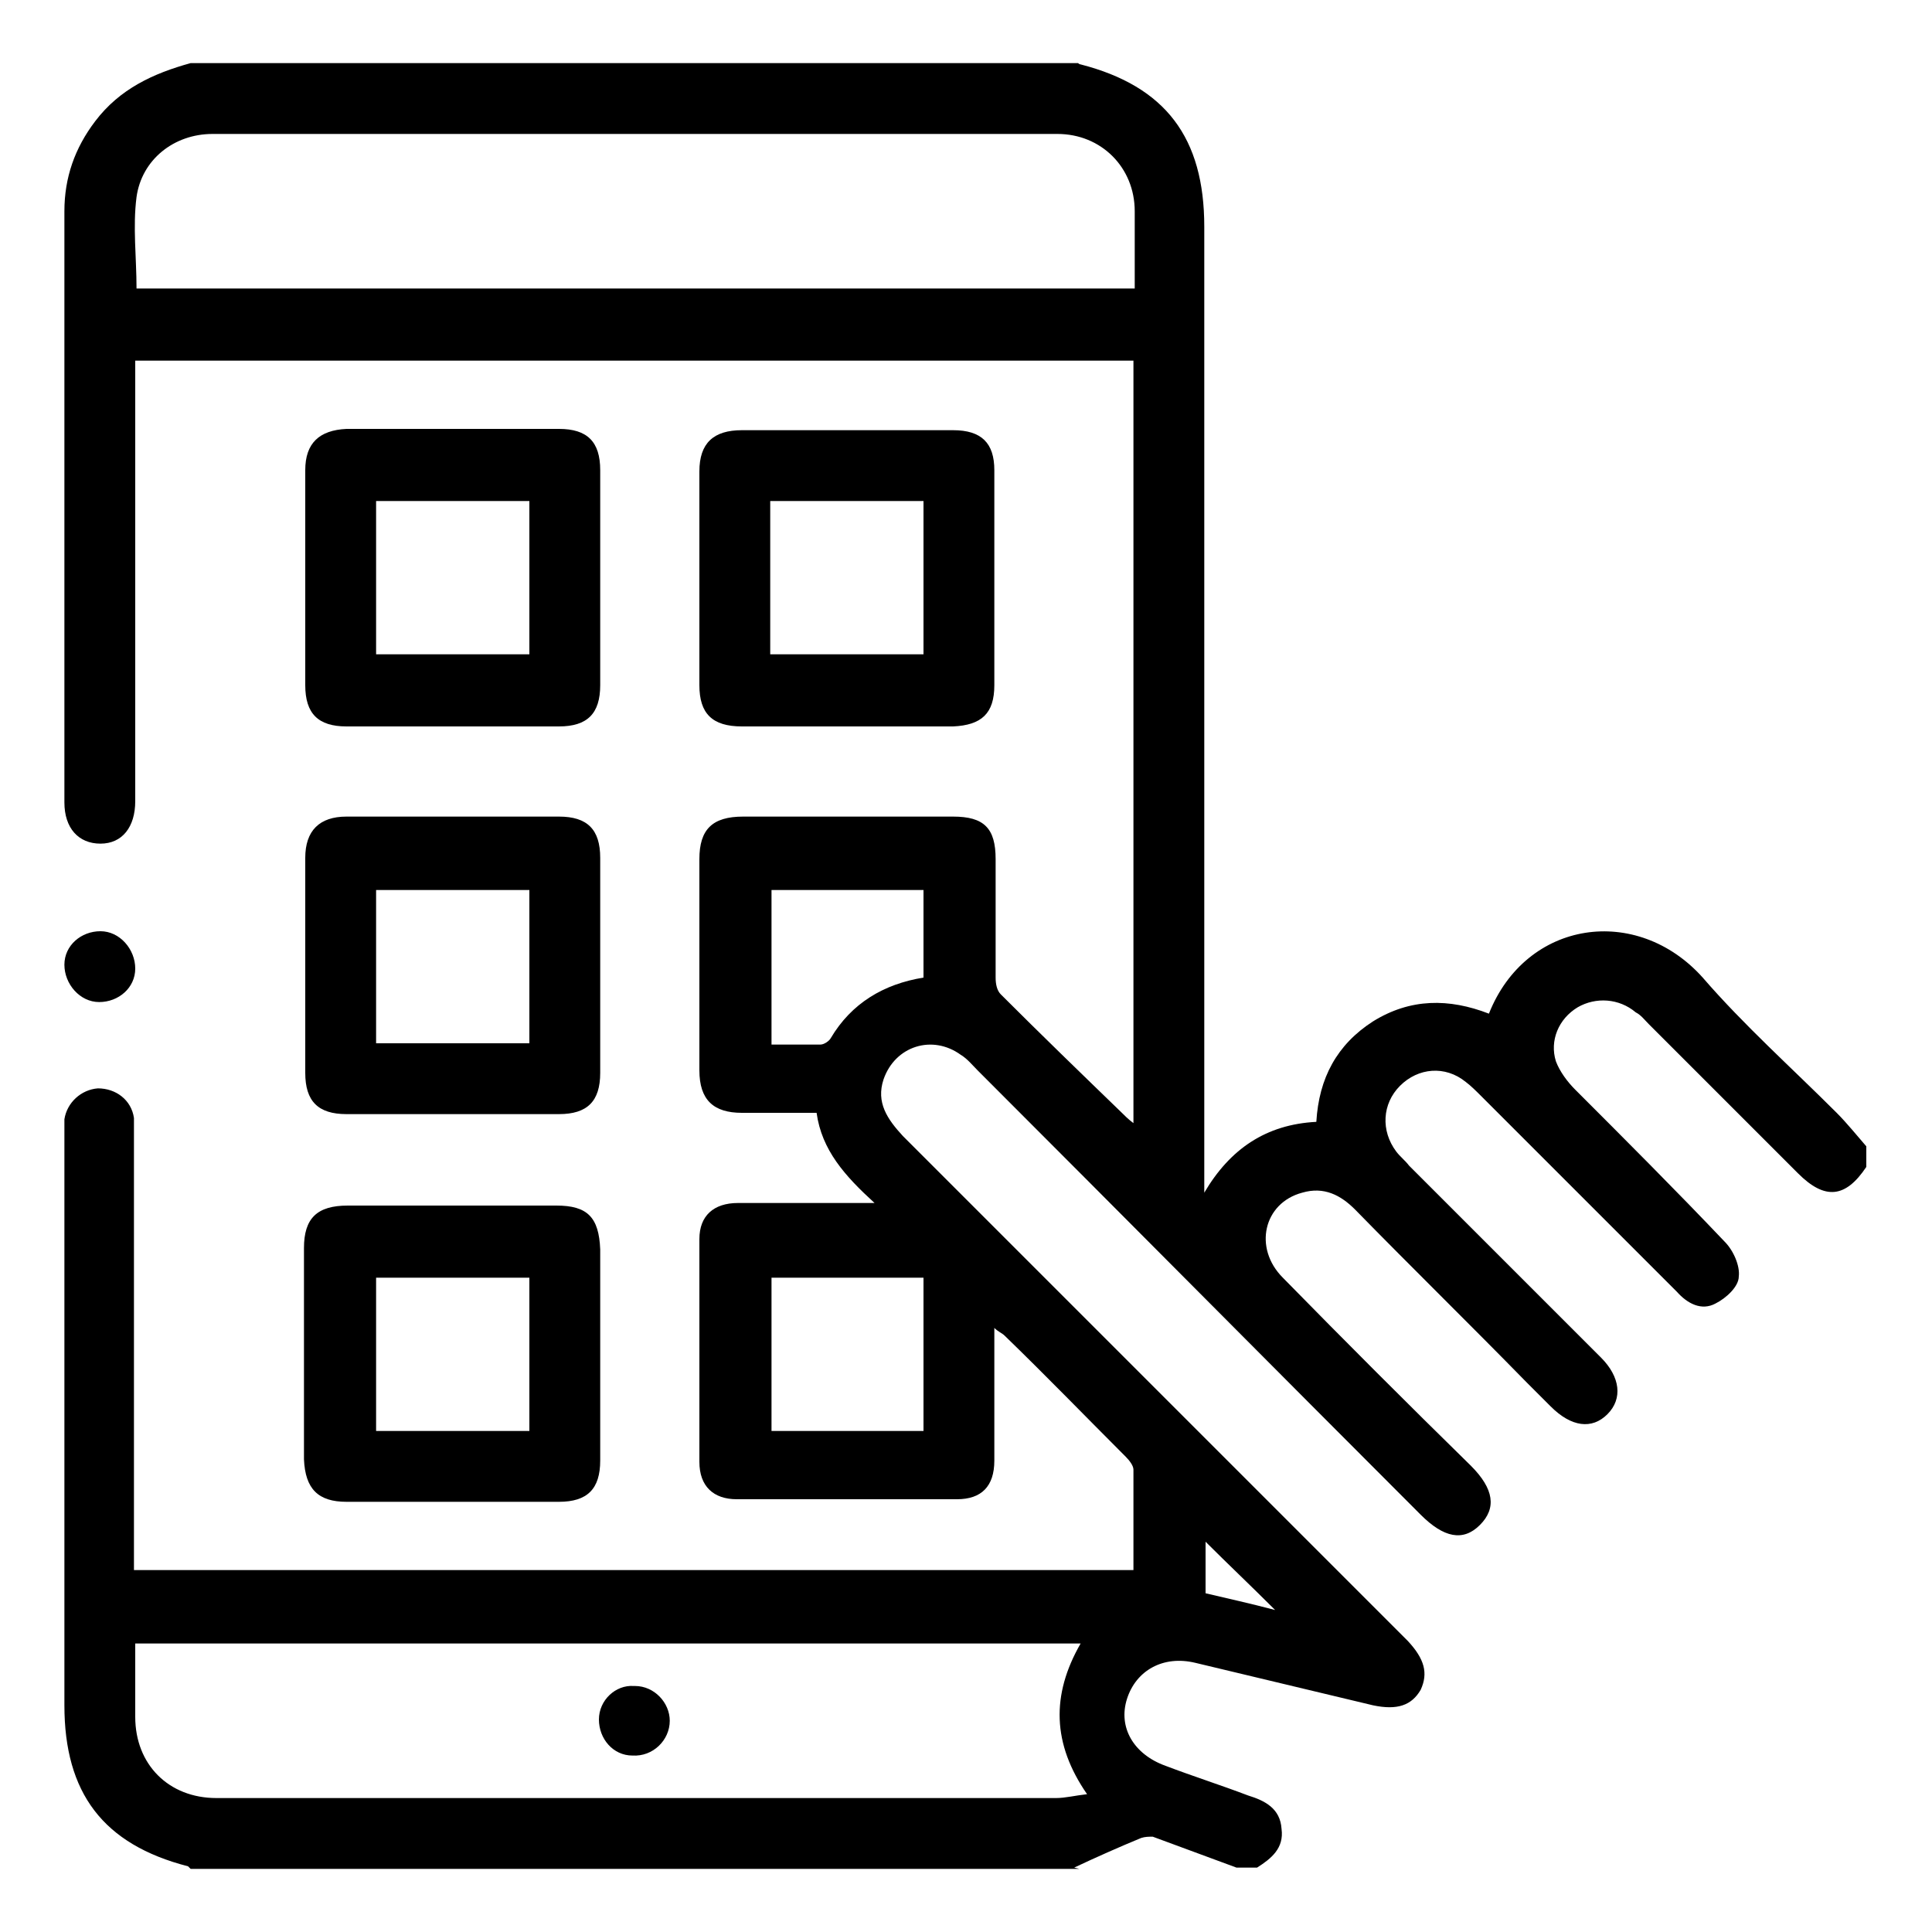
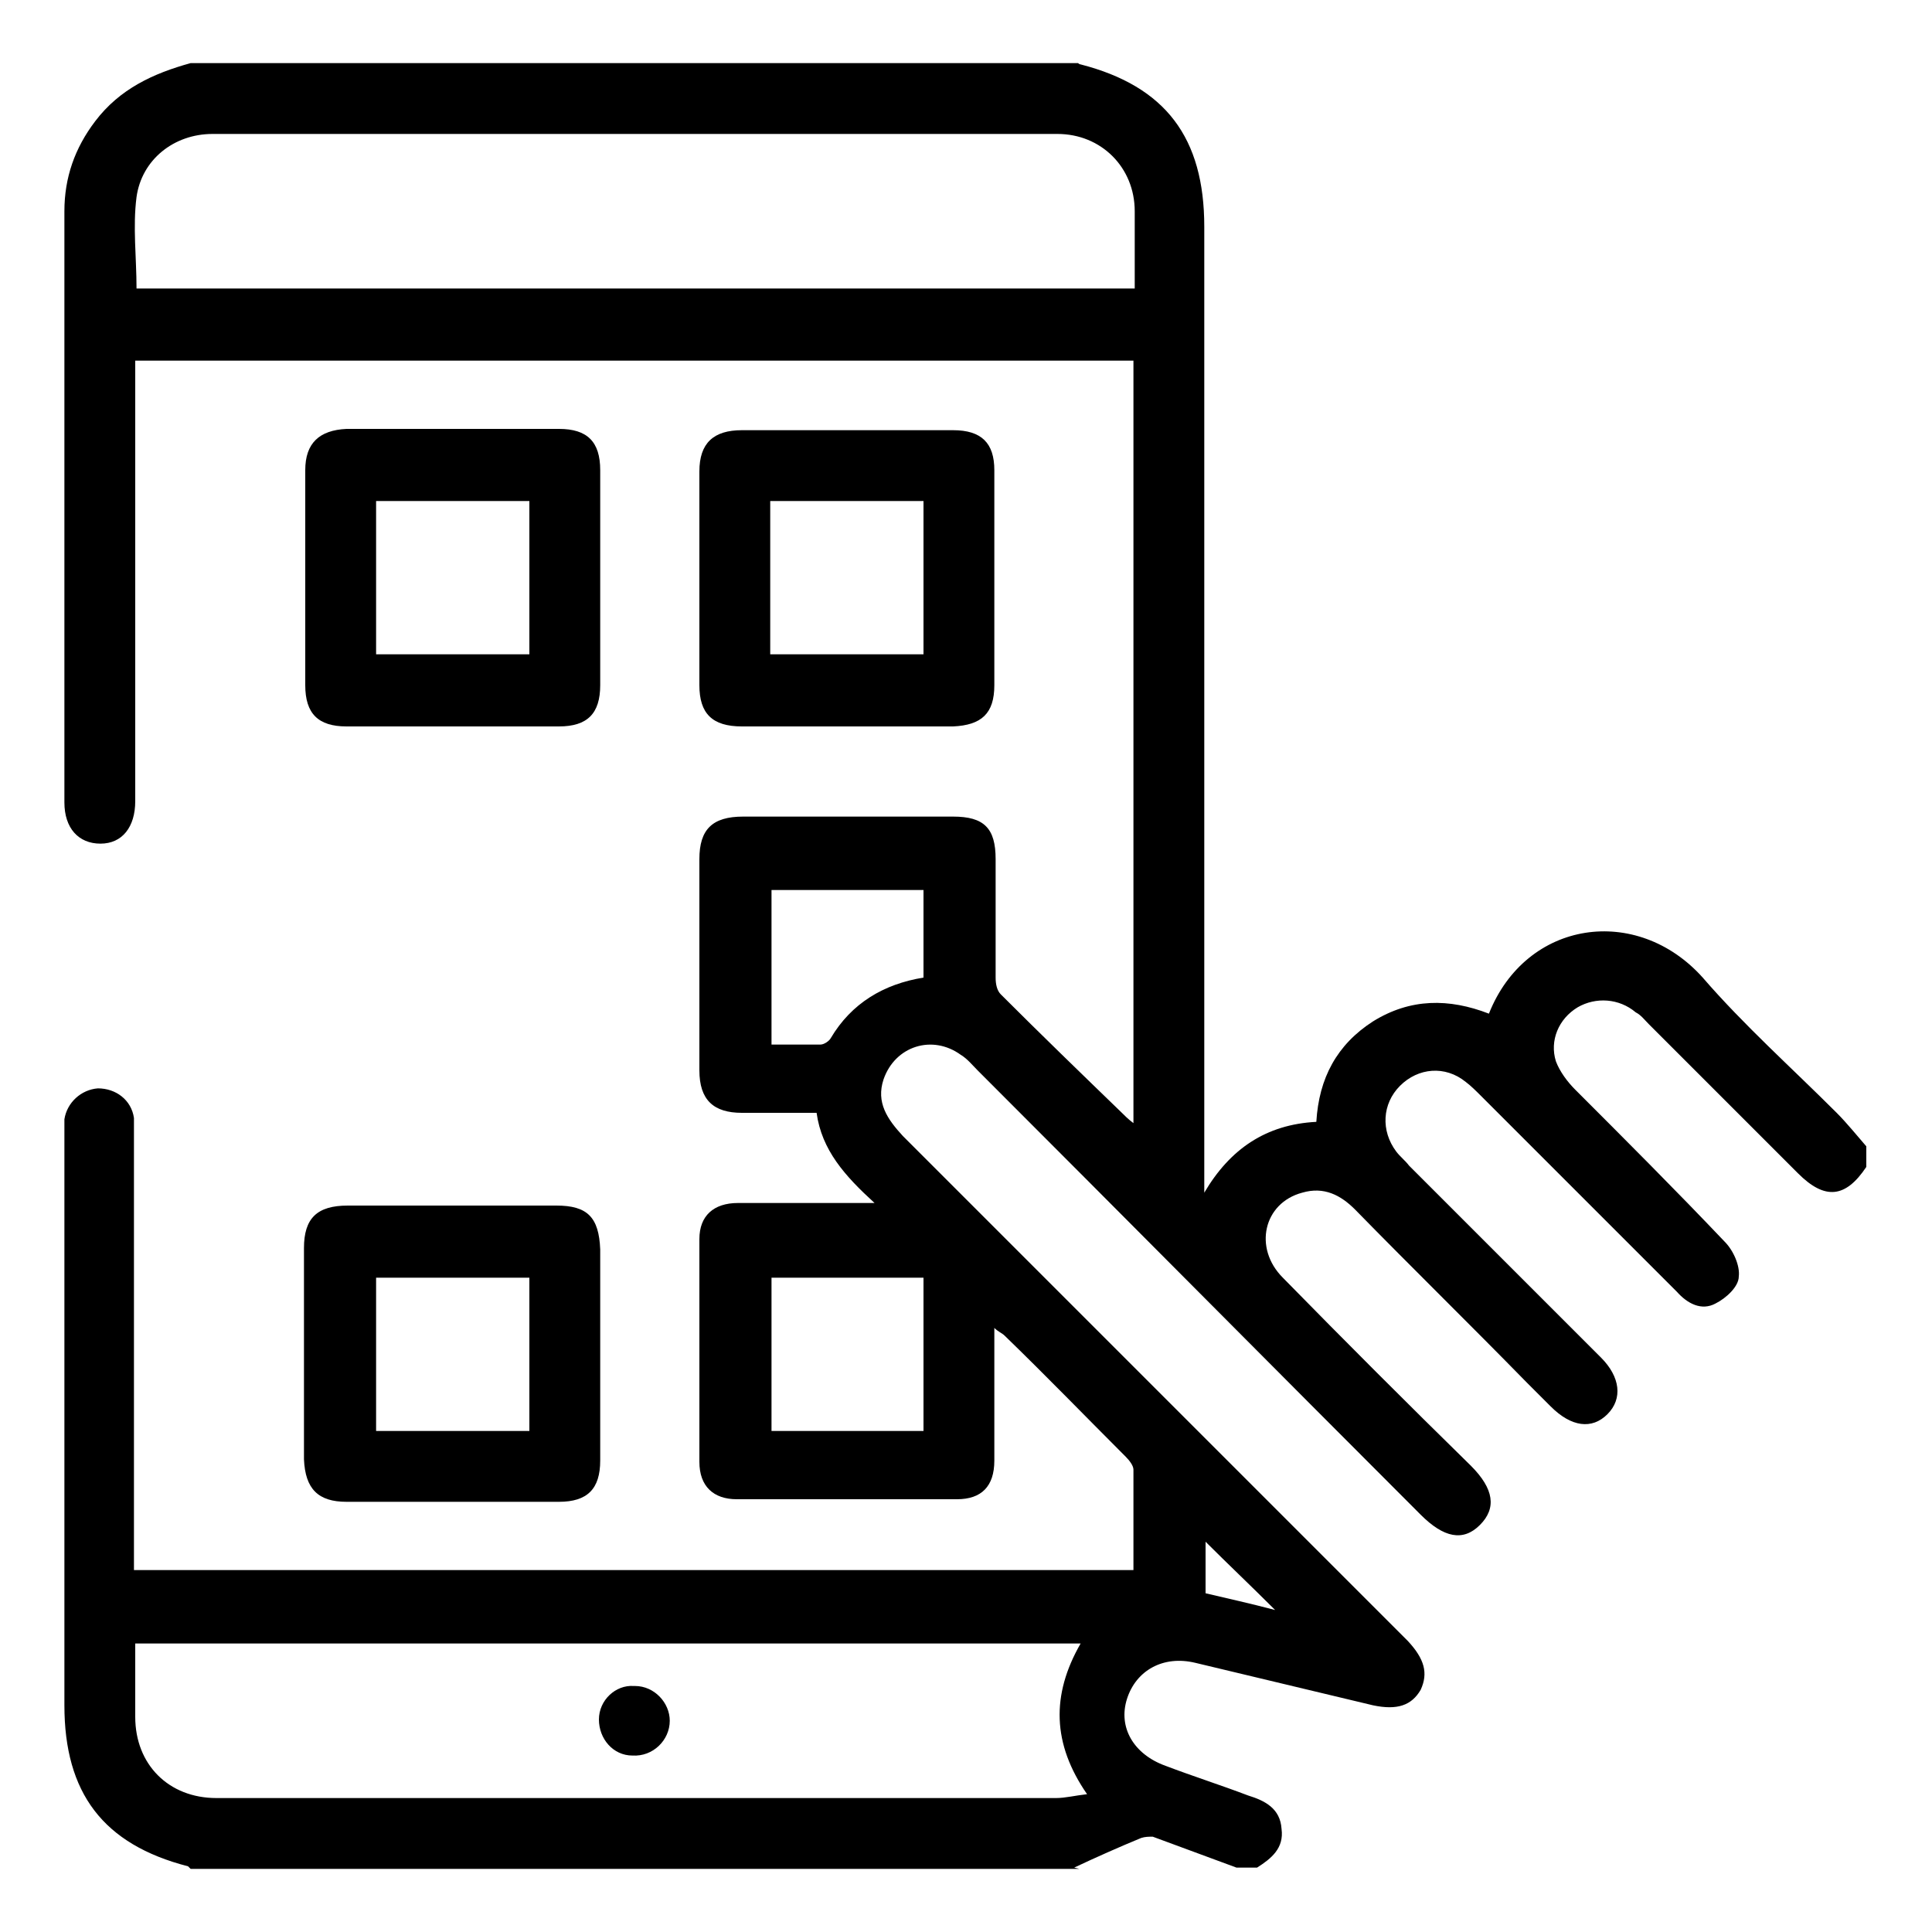
<svg xmlns="http://www.w3.org/2000/svg" viewBox="0 0 150 150">
  <g>
    <g id="Layer_1">
      <g>
        <path d="M83.8,145.1H14.8c0,0-.1-.1-.2-.2-6.6-1.7-9.6-5.7-9.6-12.5,0-14.7,0-29.3,0-44,0-.5,0-1,0-1.5.2-1.3,1.3-2.3,2.6-2.4,1.4,0,2.6.9,2.8,2.3,0,.5,0,1,0,1.5,0,10.7,0,21.4,0,32,0,.5,0,1.1,0,1.6h77.6c0-2.7,0-5.2,0-7.8,0-.3-.3-.7-.6-1-3.1-3.1-6.2-6.3-9.4-9.4-.2-.2-.5-.3-.8-.6,0,3.6,0,7,0,10.3,0,2-1,3-2.9,3-5.7,0-11.4,0-17.1,0-1.8,0-2.9-1-2.9-2.9,0-5.8,0-11.5,0-17.3,0-1.8,1.1-2.8,3-2.8,3.1,0,6.1,0,9.2,0,.4,0,.8,0,1.4,0-2.3-2.1-4.1-4.1-4.5-7-2.1,0-3.9,0-5.8,0-2.2,0-3.3-1-3.3-3.3,0-5.5,0-11,0-16.4,0-2.3,1-3.3,3.4-3.3,5.4,0,10.8,0,16.3,0,2.4,0,3.3.9,3.3,3.3,0,3.1,0,6.1,0,9.2,0,.5.1,1,.4,1.3,3.1,3.1,6.2,6.1,9.3,9.1.3.3.6.6,1,.9V28H10.5c0,.6,0,1.2,0,1.7,0,10.8,0,21.6,0,32.5,0,2-1,3.3-2.7,3.3-1.7,0-2.8-1.2-2.8-3.2,0-15.3,0-30.6,0-45.9,0-2.6.8-4.9,2.4-7,1.9-2.5,4.5-3.7,7.4-4.5h68.9c0,0,.1.1.2.1,6.6,1.7,9.6,5.7,9.6,12.6,0,24.5,0,49,0,73.6v1.4c2-3.4,4.8-5.3,8.7-5.5.2-3.4,1.6-6,4.4-7.8,2.9-1.8,5.9-1.8,9-.6,2.9-7.3,11.5-8.5,16.6-2.8,3.2,3.7,6.9,7,10.4,10.5.8.8,1.6,1.8,2.3,2.6v1.6c-1.6,2.4-3.2,2.6-5.3.5-3.9-3.9-7.7-7.7-11.6-11.6-.3-.3-.6-.7-1-.9-1.3-1.1-3.1-1.2-4.5-.4-1.5.9-2.2,2.6-1.7,4.2.3.8.9,1.6,1.5,2.2,3.9,3.9,7.8,7.8,11.6,11.8.7.7,1.2,1.9,1.1,2.7,0,.8-1,1.7-1.8,2.1-1.1.6-2.2,0-3-.9-5.1-5.1-10.1-10.1-15.2-15.2-.4-.4-.8-.8-1.2-1.1-1.6-1.3-3.7-1.1-5.1.3-1.4,1.4-1.5,3.5-.3,5.1.3.4.7.7,1,1.1,5,5,9.9,9.9,14.9,14.9,1.5,1.5,1.7,3.2.5,4.4-1.2,1.2-2.8,1-4.4-.6-.6-.6-1.3-1.3-1.9-1.9-4.4-4.5-8.9-8.9-13.3-13.4-1.1-1.1-2.4-1.8-4.1-1.3-3,.8-3.8,4.3-1.5,6.6,4.8,4.9,9.7,9.8,14.6,14.6,1.8,1.8,2,3.3.7,4.6-1.3,1.3-2.8,1-4.6-.8-11.5-11.5-22.9-23-34.4-34.5-.4-.4-.8-.9-1.3-1.2-2.2-1.6-5.1-.7-6,1.9-.6,1.8.3,3.1,1.5,4.4,13.1,13.1,26.1,26.1,39.2,39.2,1.3,1.4,1.6,2.5,1,3.8-.7,1.2-1.8,1.6-3.7,1.2-4.6-1.1-9.2-2.2-13.8-3.3-2.5-.6-4.6.6-5.3,2.8-.7,2.2.5,4.3,3,5.2,2.1.8,4.3,1.5,6.4,2.3,1.3.4,2.5,1,2.6,2.6.2,1.5-.8,2.3-1.9,3h-1.6c-2.2-.8-4.3-1.6-6.5-2.4-.3,0-.6,0-.9.1-1.7.7-3.5,1.5-5.2,2.3ZM88.1,22.4c0-2.1,0-4.1,0-6,0-3.4-2.6-6-6-6-21.9,0-43.7,0-65.6,0-3,0-5.5,2-5.9,4.9-.3,2.3,0,4.7,0,7.1h77.5ZM10.5,127.6c0,2,0,3.9,0,5.7,0,3.7,2.6,6.3,6.3,6.3,21.7,0,43.5,0,65.2,0,.7,0,1.5-.2,2.4-.3-2.7-3.9-2.8-7.7-.5-11.7H10.5ZM71.7,111.1v-11.9h-11.8v11.9h11.8ZM71.7,75.8v-6.7h-11.8v12c1.3,0,2.5,0,3.8,0,.3,0,.7-.3.8-.5,1.6-2.7,4.1-4.2,7.2-4.7ZM93.6,119.7v4c1.7.4,3.5.8,5.4,1.3-1.9-1.9-3.7-3.6-5.4-5.3Z" />
        <path d="M46.6,44.9c0,2.8,0,5.6,0,8.3,0,2.2-1,3.2-3.2,3.2-5.5,0-11,0-16.5,0-2.2,0-3.2-1-3.2-3.2,0-5.6,0-11.1,0-16.7,0-2.1,1.1-3.1,3.2-3.2,5.5,0,11,0,16.5,0,2.2,0,3.2,1,3.2,3.2,0,2.8,0,5.6,0,8.3ZM29.2,50.8h11.9v-11.9h-11.9v11.9Z" />
-         <path d="M46.6,75c0,2.8,0,5.6,0,8.3,0,2.2-1,3.2-3.2,3.2-5.5,0-11,0-16.5,0-2.2,0-3.2-1-3.2-3.2,0-5.6,0-11.1,0-16.7,0-2.1,1.1-3.2,3.2-3.2,5.5,0,11,0,16.5,0,2.2,0,3.2,1,3.2,3.2,0,2.8,0,5.6,0,8.3ZM41.1,81v-11.9h-11.9v11.9h11.9Z" />
        <path d="M46.6,105.1c0,2.8,0,5.6,0,8.3,0,2.2-1,3.2-3.2,3.2-5.5,0-11,0-16.5,0-2.2,0-3.2-1-3.3-3.3,0-5.5,0-10.9,0-16.4,0-2.3,1-3.3,3.4-3.3,5.4,0,10.8,0,16.2,0,2.4,0,3.3.9,3.4,3.4,0,2.7,0,5.4,0,8.1ZM29.2,111.1h11.9v-11.9h-11.9v11.9Z" />
        <path d="M65.7,56.4c-2.7,0-5.4,0-8.1,0-2.3,0-3.3-1-3.3-3.2,0-5.5,0-11,0-16.6,0-2.2,1.1-3.2,3.3-3.2,5.5,0,10.9,0,16.4,0,2.2,0,3.2,1,3.2,3.1,0,5.6,0,11.1,0,16.7,0,2.2-1,3.1-3.2,3.2-2.8,0-5.6,0-8.3,0ZM59.8,38.9v11.9h11.9v-11.9h-11.9Z" />
-         <path d="M7.8,72.3c1.5,0,2.7,1.4,2.7,2.9,0,1.5-1.3,2.6-2.8,2.6-1.5,0-2.7-1.4-2.7-2.9,0-1.5,1.3-2.6,2.8-2.6Z" />
        <path d="M49.3,130.9c1.5,0,2.7,1.3,2.7,2.7,0,1.5-1.3,2.8-2.9,2.7-1.5,0-2.6-1.3-2.6-2.8,0-1.5,1.3-2.7,2.7-2.6Z" />
      </g>
    </g>
  </g>
</svg>